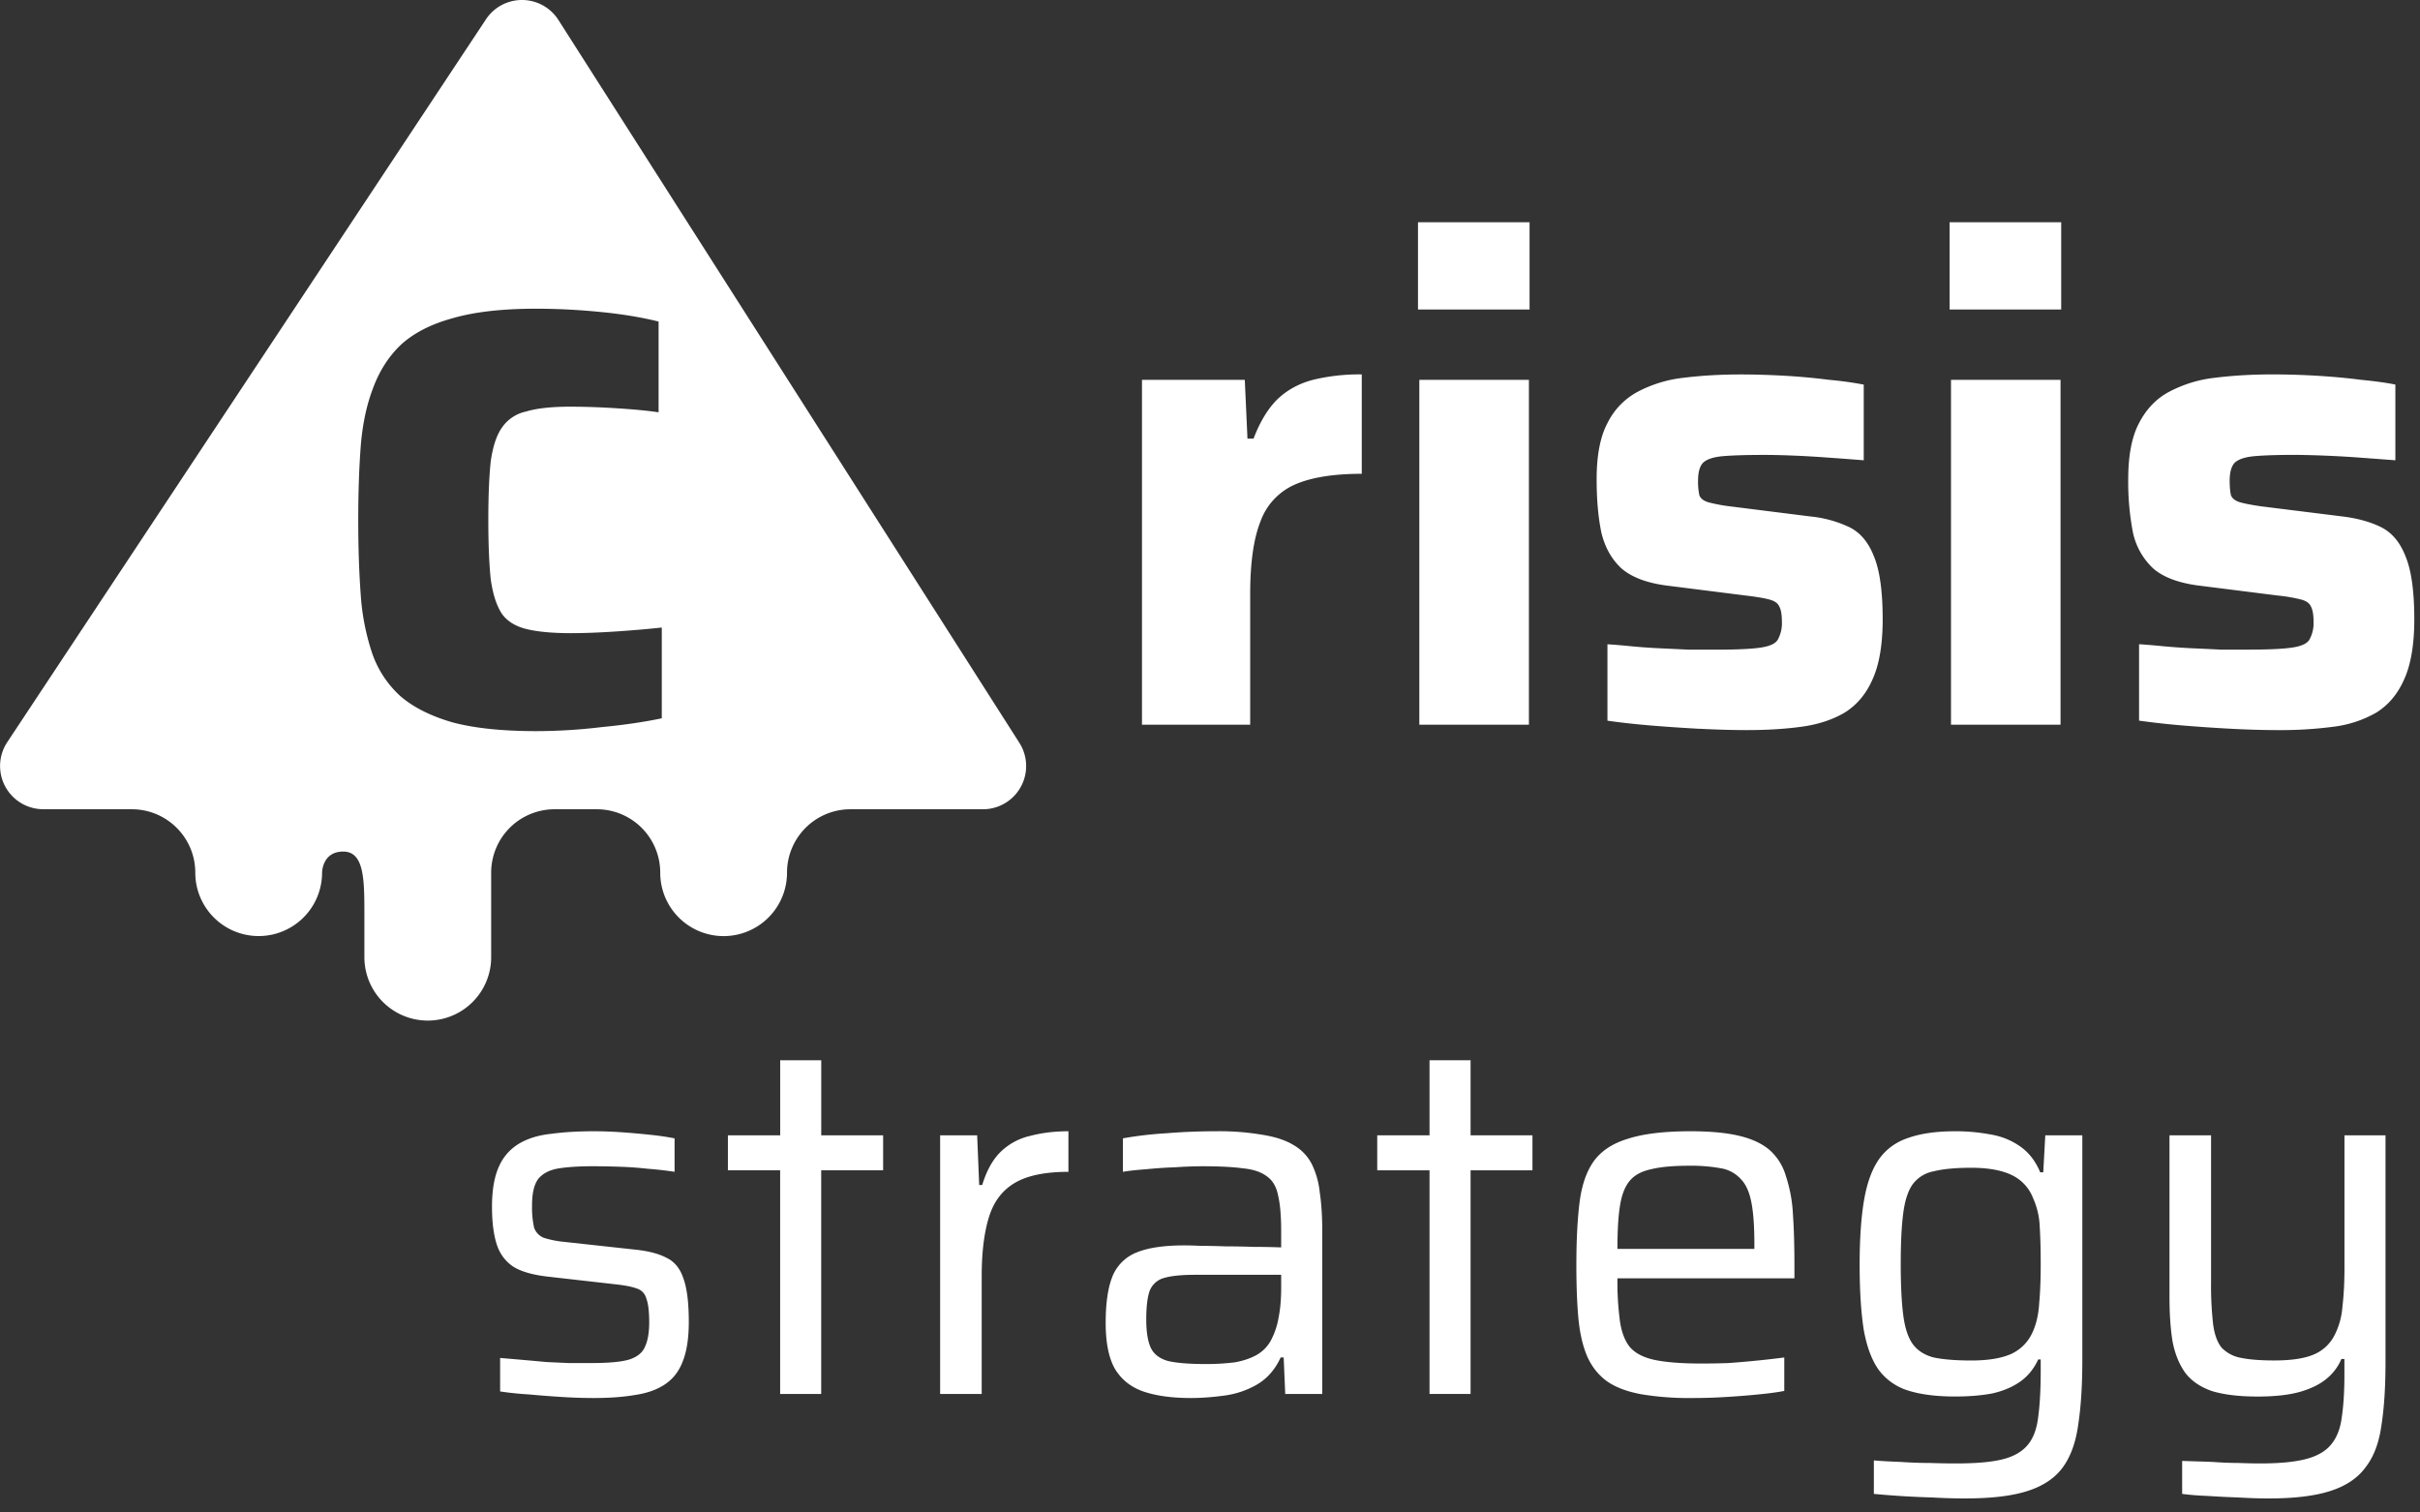
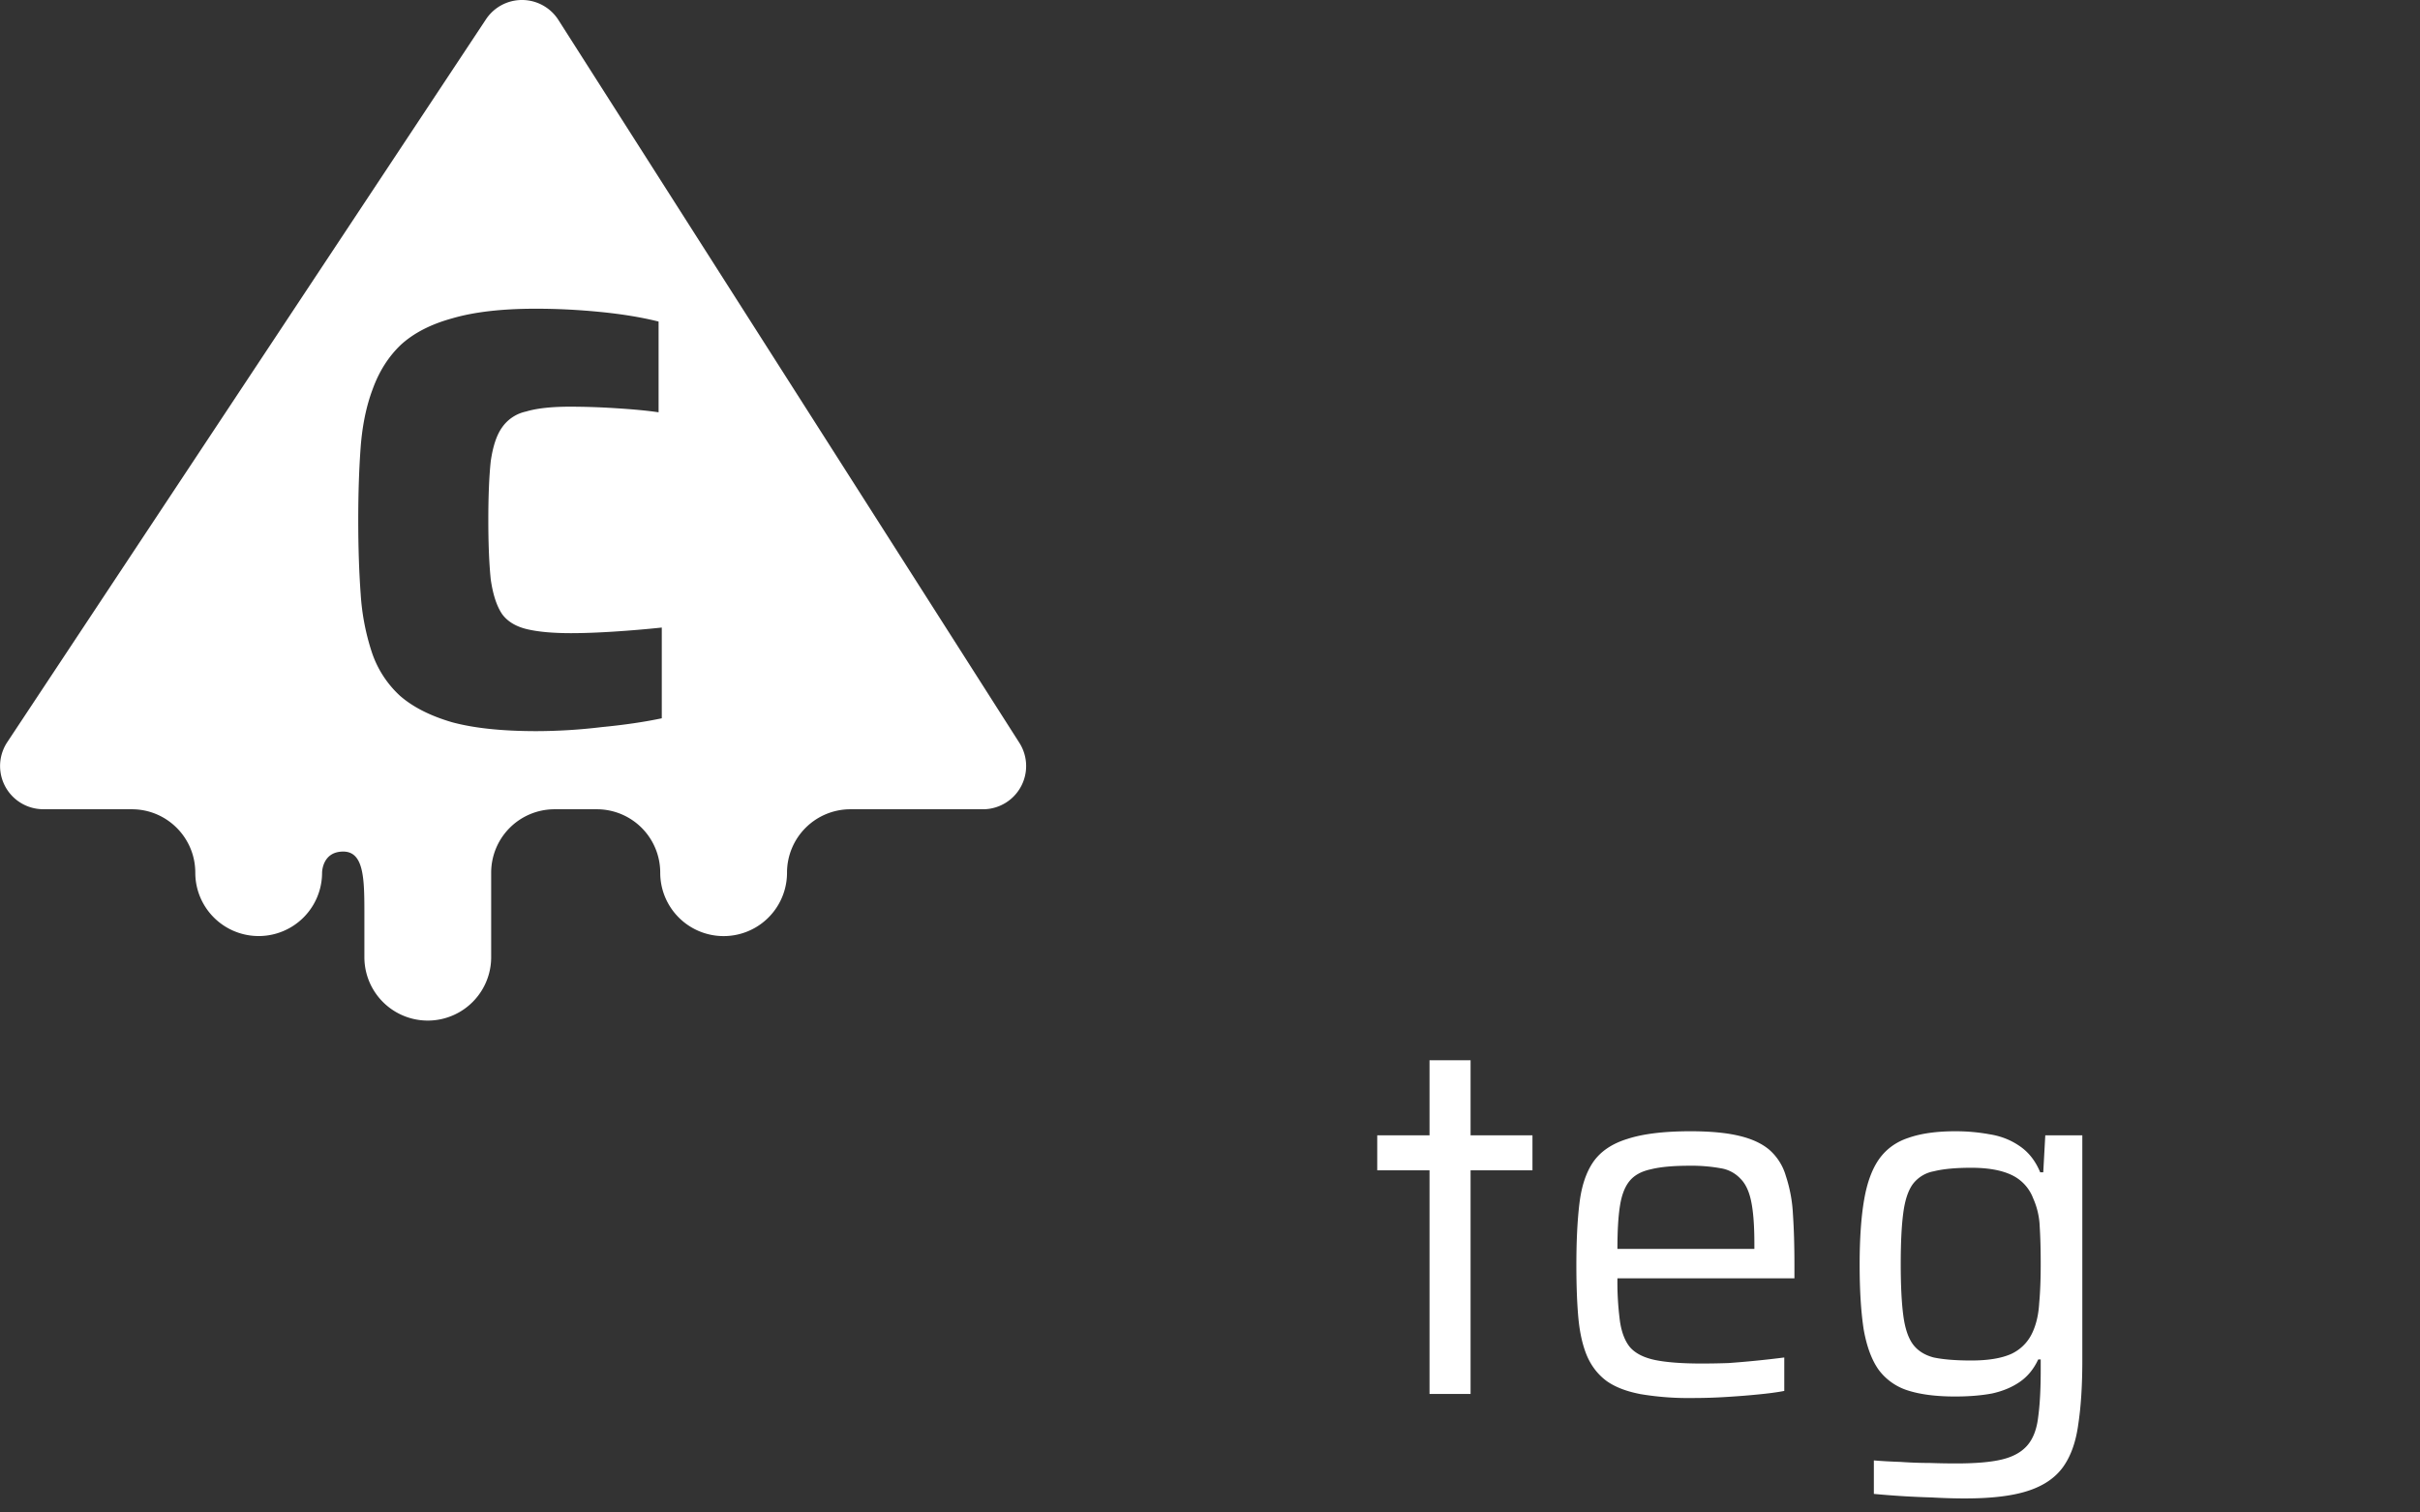
<svg xmlns="http://www.w3.org/2000/svg" width="56" height="35" viewBox="0 0 56 35" fill="none">
  <rect x="0" y="0" width="56" height="35" fill="#333333" stroke="none" />
-   <path fill-rule="evenodd" clip-rule="evenodd" d="M3.052 18.726h-2.05a1 1 0 0 1-.834-1.552L11.245.448a1 1 0 0 1 1.677.014L23.589 17.19a1 1 0 0 1-.843 1.537h-3.08a1.467 1.467 0 0 0-1.454 1.458v.01a1.467 1.467 0 0 1-2.934 0v-.014a1.467 1.467 0 0 0-1.454-1.454H12.82a1.467 1.467 0 0 0-1.454 1.467v-1.467 3.423a1.467 1.467 0 1 1-2.934 0v-1.074c-.001-.766-.02-1.37-.49-1.37-.489 0-.489.488-.489.488a1.467 1.467 0 1 1-2.934 0c0-.81-.657-1.467-1.467-1.467Zm9.363-1.807c-.793 0-1.443-.068-1.951-.205-.508-.148-.91-.353-1.208-.613a2.391 2.391 0 0 1-.65-1.003 5.385 5.385 0 0 1-.26-1.357c-.038-.52-.056-1.09-.056-1.71 0-.607.018-1.164.055-1.672.038-.508.13-.96.28-1.357.148-.408.365-.75.65-1.022.297-.272.693-.477 1.189-.613.508-.149 1.152-.223 1.933-.223.495 0 .99.025 1.486.074.508.05.96.124 1.357.223v2.1c-.248-.037-.57-.068-.966-.093a16.801 16.801 0 0 0-1.078-.037c-.434 0-.775.037-1.022.112a.902.902 0 0 0-.558.371c-.124.174-.21.434-.26.78-.037.348-.056.8-.056 1.357 0 .558.019 1.016.056 1.376.05.347.136.613.26.799.124.173.316.29.576.353.26.062.601.093 1.022.093.297 0 .632-.013 1.004-.037.384-.025.75-.056 1.096-.093v2.1c-.409.086-.873.154-1.394.204a12.75 12.75 0 0 1-1.505.093Z" fill="#fff" />
-   <path d="M32.813 5.143v2.019h2.582V5.143h-2.582ZM32.844 16.77V8.79h2.536v7.98h-2.536ZM26.426 16.77V8.79h2.379l.062 1.36h.141c.146-.385.329-.688.548-.907.23-.22.506-.37.83-.454a4.535 4.535 0 0 1 1.126-.125v2.3c-.657 0-1.174.084-1.55.25a1.478 1.478 0 0 0-.797.861c-.157.397-.235.955-.235 1.675v3.02h-2.504ZM39.325 16.864c.397.02.762.031 1.096.031.47 0 .892-.026 1.267-.078.386-.052.72-.162 1.002-.329.282-.177.495-.433.641-.766.157-.345.235-.809.235-1.393 0-.647-.068-1.132-.203-1.455-.126-.324-.313-.548-.564-.673a2.74 2.74 0 0 0-.907-.25l-1.878-.236a3.625 3.625 0 0 1-.485-.093c-.105-.032-.172-.084-.204-.157a1.484 1.484 0 0 1-.031-.344c0-.188.037-.324.11-.407.083-.083.234-.136.453-.157.23-.02.553-.03.97-.03.178 0 .397.004.658.015.26.01.532.026.814.047.292.02.568.042.829.062V8.9a8.253 8.253 0 0 0-.798-.11 14.712 14.712 0 0 0-1.017-.094c-.355-.02-.7-.031-1.033-.031-.47 0-.913.026-1.33.078a2.964 2.964 0 0 0-1.064.329 1.644 1.644 0 0 0-.689.72c-.167.313-.25.746-.25 1.299 0 .47.036.881.11 1.236.083.344.24.62.469.83.23.197.568.328 1.017.39l1.862.235c.26.031.443.063.548.094.114.031.188.084.219.157.042.073.062.193.062.36a.783.783 0 0 1-.093.406c-.053.094-.188.157-.407.188-.209.031-.559.047-1.049.047h-.595l-.657-.031c-.23-.01-.453-.026-.673-.047-.208-.021-.396-.037-.563-.047v1.768c.292.042.62.079.986.11.376.031.756.057 1.142.078ZM45.115 5.143v2.019h2.582V5.143h-2.582ZM45.147 16.77V8.79h2.535v7.98h-2.535ZM52.723 16.895c-.334 0-.7-.01-1.096-.031-.386-.02-.766-.047-1.142-.078a17.68 17.68 0 0 1-.986-.11v-1.768c.167.01.355.026.563.047.22.02.444.036.673.047.23.01.449.02.658.031h.594c.49 0 .84-.015 1.049-.047.219-.031.355-.094.407-.188a.784.784 0 0 0 .094-.406c0-.167-.021-.287-.063-.36-.031-.073-.104-.126-.22-.157a3.732 3.732 0 0 0-.547-.094l-1.862-.235c-.449-.062-.788-.192-1.017-.39a1.595 1.595 0 0 1-.47-.83 6.186 6.186 0 0 1-.11-1.236c0-.553.084-.986.251-1.3.167-.323.397-.563.689-.72a2.964 2.964 0 0 1 1.064-.328c.417-.052.86-.078 1.33-.078.334 0 .678.01 1.033.031.354.021.694.052 1.017.094.323.031.59.068.798.11v1.752l-.83-.062a24.119 24.119 0 0 0-1.47-.063c-.418 0-.741.01-.97.031-.22.021-.37.074-.454.157-.073.083-.11.22-.11.407 0 .146.01.26.031.344.032.073.1.125.204.157.104.03.266.062.485.094l1.878.234c.354.042.657.126.907.25.25.126.439.35.564.674.135.323.203.808.203 1.455 0 .584-.078 1.048-.235 1.393-.146.333-.36.59-.641.766a2.638 2.638 0 0 1-1.002.33 9.289 9.289 0 0 1-1.267.077ZM18.053 27.082v5.175h.95v-5.175h1.433v-.81h-1.432v-1.737h-.95v1.737h-1.21v.81h1.21ZM13.017 32.328c.258.016.5.023.727.023.36 0 .677-.023.95-.07.275-.04.506-.121.693-.246.188-.126.325-.302.411-.529.094-.234.141-.54.141-.915 0-.454-.043-.794-.13-1.021-.077-.227-.21-.384-.398-.47-.18-.094-.43-.156-.751-.187l-1.62-.177a2.204 2.204 0 0 1-.458-.093.389.389 0 0 1-.223-.235 2.138 2.138 0 0 1-.047-.517c0-.289.051-.496.153-.622.11-.125.27-.203.481-.234.211-.032.466-.047.763-.047.22 0 .434.004.646.012.219.007.43.023.633.046.212.016.419.04.622.07v-.774a6.414 6.414 0 0 0-.563-.082 17.545 17.545 0 0 0-.669-.059 9.368 9.368 0 0 0-.646-.023c-.36 0-.684.02-.974.059-.29.03-.536.105-.739.223a1.15 1.15 0 0 0-.47.528c-.109.235-.164.547-.164.939 0 .344.035.63.106.857.07.226.2.402.387.528.188.117.466.195.833.234l1.55.176c.21.024.367.055.47.094a.32.32 0 0 1 .222.223c.047.118.07.305.07.564 0 .227-.03.41-.093.551-.055.141-.176.243-.364.305-.18.055-.474.083-.88.083h-.529l-.516-.024a135.777 135.777 0 0 0-1.068-.094v.775c.203.031.43.055.68.07.251.024.505.043.764.059ZM21.755 32.258v-5.986h.857l.047 1.15h.07c.102-.336.247-.595.434-.775a1.44 1.44 0 0 1 .681-.363c.266-.07.56-.106.88-.106v.939c-.54 0-.954.086-1.244.258-.29.172-.489.438-.598.798-.11.36-.165.814-.165 1.362v2.723h-.962Z" fill="#fff" />
-   <path fill-rule="evenodd" clip-rule="evenodd" d="M26.455 32.199c.297.102.665.152 1.103.152.25 0 .512-.02.786-.058a2.04 2.04 0 0 0 .751-.258c.235-.141.415-.349.54-.622h.07l.036.845h.857V28.49c0-.344-.02-.645-.059-.904a1.914 1.914 0 0 0-.188-.657 1.073 1.073 0 0 0-.422-.434c-.18-.11-.419-.188-.716-.235a5.863 5.863 0 0 0-1.068-.082c-.4 0-.787.016-1.162.047a8.54 8.54 0 0 0-.998.117v.775c.133-.024.31-.043.528-.059.227-.023.458-.039.693-.047a9.37 9.37 0 0 1 .61-.023c.391 0 .704.015.939.047.243.023.43.086.563.188.133.093.22.242.259.446.046.195.07.469.07.821v.376a15.085 15.085 0 0 0-.622-.012c-.22-.008-.438-.012-.657-.012-.22-.008-.415-.012-.587-.012a8.505 8.505 0 0 0-.364-.011c-.477 0-.849.054-1.115.164a.997.997 0 0 0-.563.563c-.102.259-.153.615-.153 1.068 0 .454.07.806.211 1.057.149.25.368.426.658.528Zm2.089-.67a5.35 5.35 0 0 1-.634.036c-.383 0-.677-.023-.88-.07-.196-.055-.329-.157-.4-.306-.07-.148-.105-.367-.105-.657 0-.297.027-.52.082-.669a.496.496 0 0 1 .34-.293c.165-.047.4-.07.705-.07h1.995v.305c0 .258-.02.485-.059.68-.031.188-.09.364-.176.528a.849.849 0 0 1-.352.352c-.148.079-.32.134-.516.165Z" fill="#fff" />
+   <path fill-rule="evenodd" clip-rule="evenodd" d="M3.052 18.726h-2.05a1 1 0 0 1-.834-1.552L11.245.448a1 1 0 0 1 1.677.014L23.589 17.19a1 1 0 0 1-.843 1.537h-3.08a1.467 1.467 0 0 0-1.454 1.458v.01a1.467 1.467 0 0 1-2.934 0v-.014a1.467 1.467 0 0 0-1.454-1.454H12.82a1.467 1.467 0 0 0-1.454 1.467v-1.467 3.423a1.467 1.467 0 1 1-2.934 0v-1.074c-.001-.766-.02-1.37-.49-1.37-.489 0-.489.488-.489.488a1.467 1.467 0 1 1-2.934 0c0-.81-.657-1.467-1.467-1.467Zm9.363-1.807c-.793 0-1.443-.068-1.951-.205-.508-.148-.91-.353-1.208-.613a2.391 2.391 0 0 1-.65-1.003 5.385 5.385 0 0 1-.26-1.357c-.038-.52-.056-1.09-.056-1.71 0-.607.018-1.164.055-1.672.038-.508.13-.96.28-1.357.148-.408.365-.75.65-1.022.297-.272.693-.477 1.189-.613.508-.149 1.152-.223 1.933-.223.495 0 .99.025 1.486.074.508.05.96.124 1.357.223v2.1c-.248-.037-.57-.068-.966-.093a16.801 16.801 0 0 0-1.078-.037c-.434 0-.775.037-1.022.112a.902.902 0 0 0-.558.371c-.124.174-.21.434-.26.78-.037.348-.056.8-.056 1.357 0 .558.019 1.016.056 1.376.05.347.136.613.26.799.124.173.316.29.576.353.26.062.601.093 1.022.093.297 0 .632-.013 1.004-.037.384-.025.75-.056 1.096-.093v2.1c-.409.086-.873.154-1.394.204a12.75 12.75 0 0 1-1.505.093" fill="#fff" />
  <path d="M33.08 32.258v-5.176h-1.21v-.81h1.21v-1.737h.95v1.737h1.432v.81H34.03v5.175h-.95Z" fill="#fff" />
  <path fill-rule="evenodd" clip-rule="evenodd" d="M37.944 32.258a6.67 6.67 0 0 0 1.221.093c.25 0 .505-.007.763-.023.266-.016.516-.035.751-.059.243-.023.446-.05.61-.082v-.774a23.284 23.284 0 0 1-1.29.129 18.23 18.23 0 0 1-.623.011c-.453 0-.813-.027-1.08-.082-.258-.055-.45-.152-.575-.293-.117-.141-.195-.34-.234-.599a6.897 6.897 0 0 1-.059-.997h4.096v-.317c0-.446-.012-.838-.035-1.174a3.324 3.324 0 0 0-.164-.88 1.269 1.269 0 0 0-.376-.599c-.172-.148-.407-.258-.704-.328-.29-.07-.665-.106-1.127-.106-.61 0-1.095.059-1.455.176-.36.11-.626.29-.798.54-.165.242-.27.563-.317.962-.047.391-.07.865-.07 1.42 0 .47.015.877.046 1.221.032.344.098.638.2.88.102.235.25.427.446.575.195.141.454.243.774.305Zm2.653-3.357v-.117c0-.407-.023-.728-.07-.963-.047-.243-.13-.423-.247-.54a.793.793 0 0 0-.458-.246 3.794 3.794 0 0 0-.727-.059c-.376 0-.673.027-.892.082-.22.047-.384.137-.493.27-.11.133-.184.325-.223.575-.04.25-.059.583-.059.998h3.169ZM45.475 34.675c-.25 0-.509-.008-.775-.023a20.504 20.504 0 0 1-1.338-.082v-.775c.188.016.395.027.622.035.227.016.45.024.67.024.226.008.43.011.61.011.453 0 .81-.03 1.067-.093.259-.063.454-.173.587-.33.133-.156.215-.375.247-.656.039-.282.058-.642.058-1.08v-.247h-.058c-.102.22-.243.392-.423.517s-.395.215-.645.27c-.25.047-.536.07-.857.07-.438 0-.802-.047-1.092-.14a1.342 1.342 0 0 1-.669-.47c-.164-.227-.281-.54-.352-.939-.062-.4-.094-.9-.094-1.502 0-.61.036-1.115.106-1.514.07-.4.188-.712.352-.94.165-.226.388-.387.67-.48.289-.102.652-.153 1.09-.153.267 0 .529.023.787.07.258.04.489.13.693.27.21.141.371.345.48.61h.071l.047-.856h.857v5.21c0 .58-.032 1.073-.094 1.48-.055.407-.172.735-.352.986-.18.25-.45.434-.81.551-.36.118-.845.176-1.455.176Zm.14-3.192c.392 0 .7-.051.928-.153a.999.999 0 0 0 .493-.504c.086-.188.137-.411.152-.67.024-.258.035-.559.035-.903 0-.329-.007-.618-.023-.869a1.767 1.767 0 0 0-.153-.657.978.978 0 0 0-.504-.54c-.235-.11-.544-.164-.928-.164-.36 0-.649.027-.868.082a.782.782 0 0 0-.481.293c-.11.15-.184.372-.223.67-.04.297-.059.692-.059 1.185 0 .493.02.888.059 1.185.039.298.113.52.223.67.11.148.27.25.481.305.22.046.509.07.868.07Z" fill="#fff" />
-   <path d="M51.787 34.652c.25.015.49.023.716.023.595 0 1.072-.058 1.432-.176.36-.117.63-.301.81-.551.188-.243.309-.568.364-.974.062-.4.093-.885.093-1.456v-5.246h-.95v3.075c0 .328-.016.626-.047.892a1.72 1.72 0 0 1-.188.669.947.947 0 0 1-.47.434c-.218.094-.524.14-.915.14-.313 0-.567-.019-.763-.058a.827.827 0 0 1-.457-.235c-.102-.125-.169-.309-.2-.551a7.977 7.977 0 0 1-.047-.974v-3.392h-.962v3.732c0 .4.023.743.07 1.033.055.29.153.532.293.728.141.187.345.328.61.422.275.086.63.13 1.069.13.415 0 .751-.04 1.01-.118.257-.078.46-.184.61-.317a1.17 1.17 0 0 0 .316-.434h.07v.352c0 .383-.019.708-.058.974-.031.266-.11.477-.235.634-.125.164-.32.281-.586.352-.259.07-.615.105-1.068.105-.15 0-.317-.004-.505-.011-.18 0-.38-.008-.599-.024-.211-.008-.446-.015-.704-.023v.763c.172.023.368.039.587.047.227.015.462.027.704.035Z" fill="#fff" />
</svg>